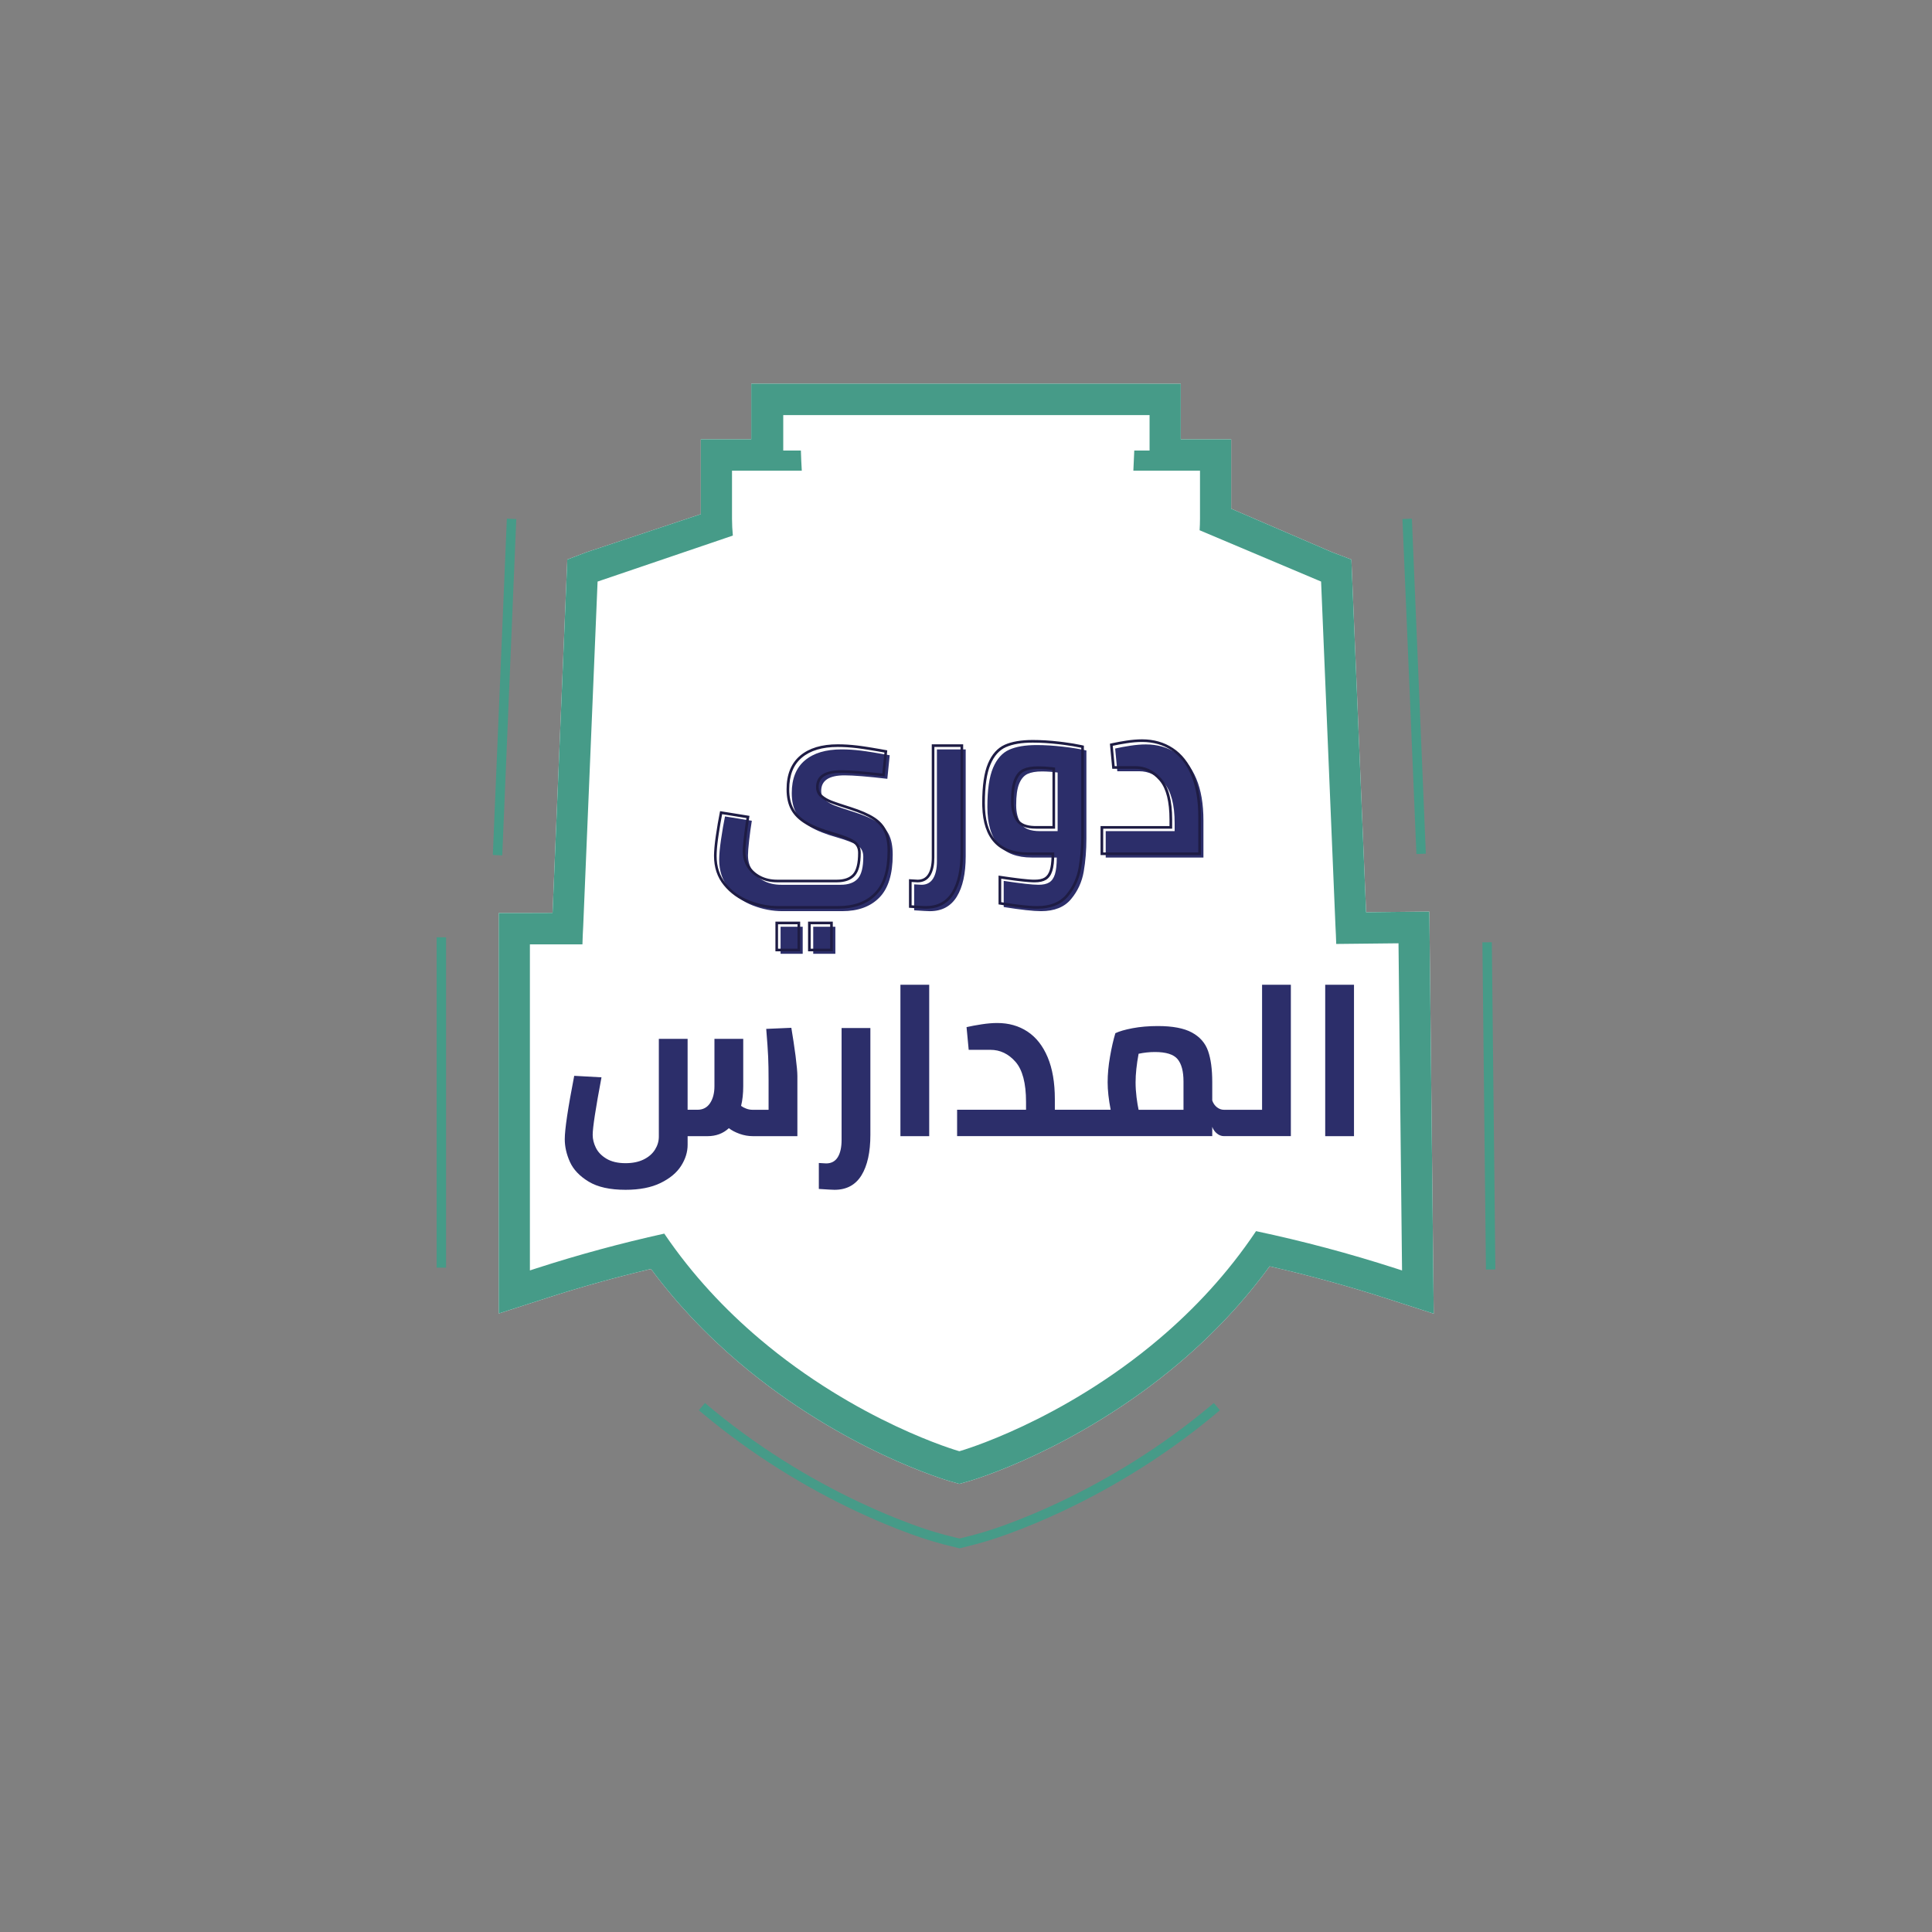
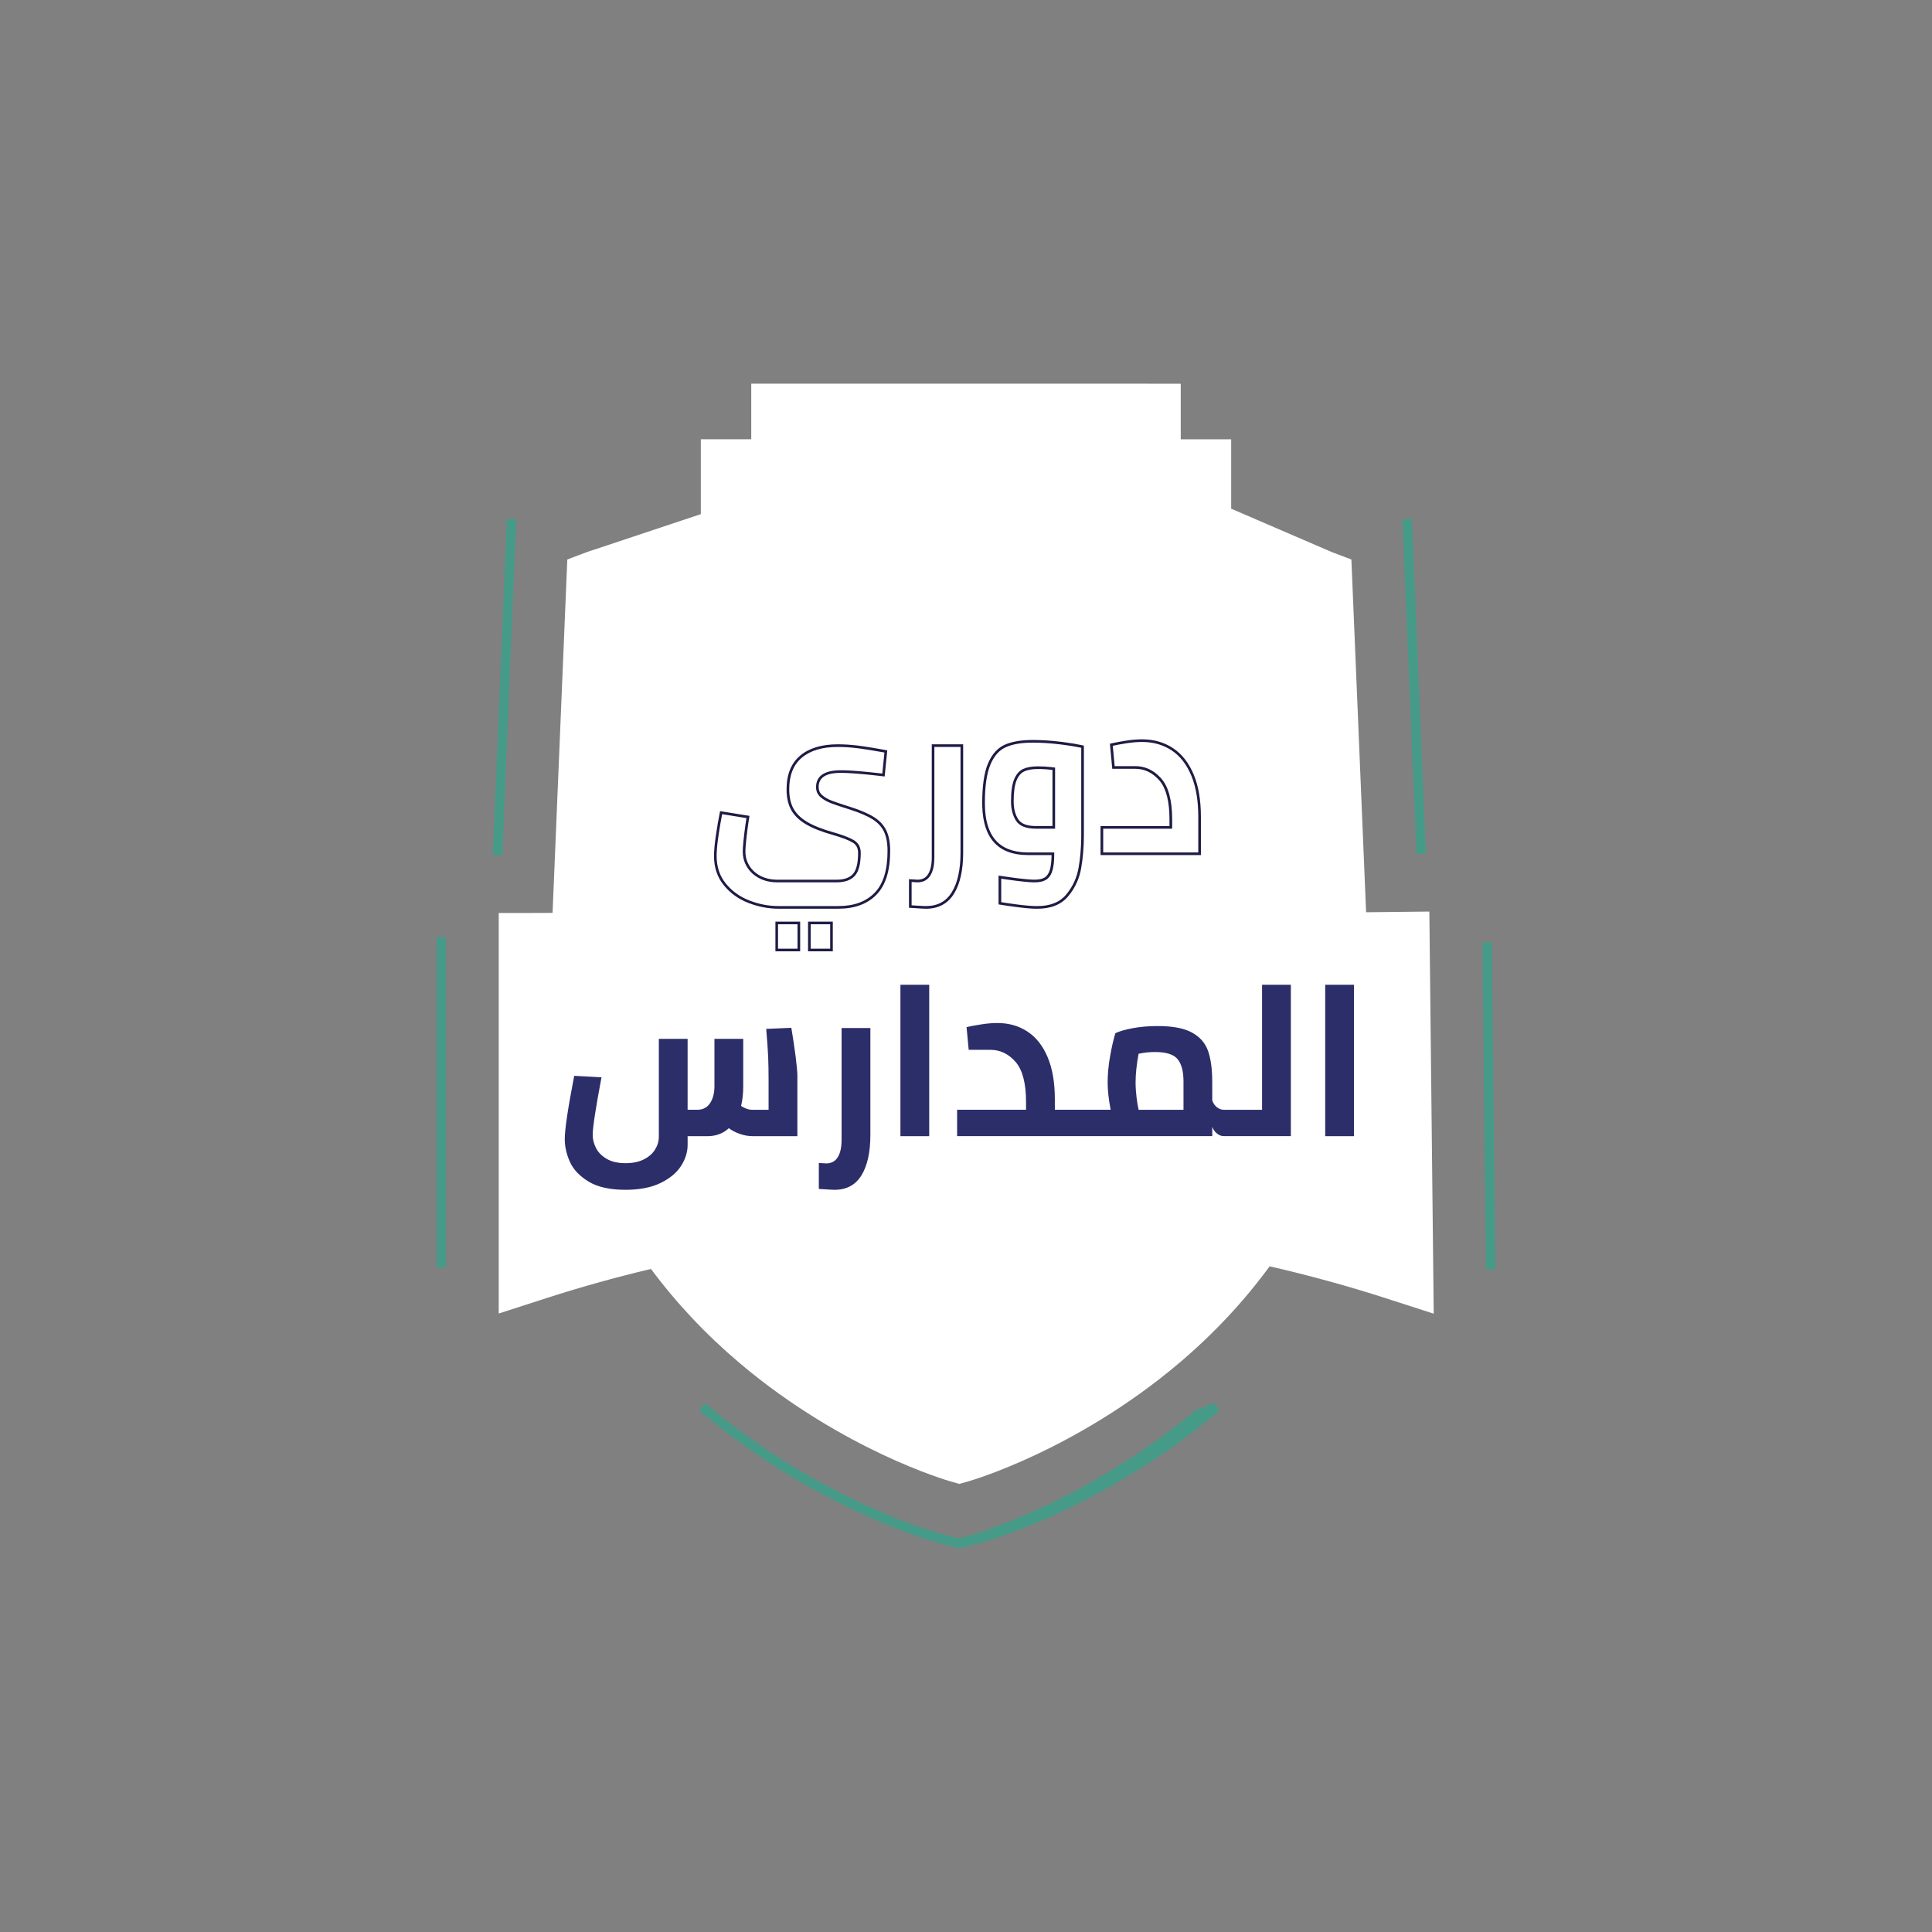
<svg xmlns="http://www.w3.org/2000/svg" version="1.1" id="Layer_1" x="0px" y="0px" viewBox="0 0 1000 1000" style="enable-background:new 0 0 1000 1000;" xml:space="preserve">
  <rect x="0" y="0" width="1000" height="1000" fill="#808080" stroke="none" />
  <style type="text/css">
	.st0{fill:#EEF2F8;}
	.st1{fill:#49A17B;}
	.st2{fill:#7631CD;}
	.st3{clip-path:url(#SVGID_00000044892824696717645540000009694741217628960144_);}
	.st4{fill:#404041;}
	.st5{clip-path:url(#SVGID_00000052081965565843054610000015558679985775241111_);}
	.st6{clip-path:url(#SVGID_00000006708372890644737390000016106699842785423505_);}
	.st7{fill:#7163EB;}
	.st8{fill:url(#SVGID_00000101097801675460742870000015534390846656322435_);}
	.st9{fill:url(#SVGID_00000129899112080564421620000012225866581111064716_);}
	.st10{fill:url(#SVGID_00000004522869776295118980000017923194673954326203_);}
	.st11{fill:url(#SVGID_00000041258118490406648890000012589484138054175121_);}
	.st12{fill:url(#SVGID_00000127043695032098263900000000850405782126816415_);}
	.st13{fill:url(#SVGID_00000150789821284344200700000013328732948163271613_);}
	.st14{fill:url(#SVGID_00000083057303939668484650000014575665974124410513_);}
	.st15{fill:url(#SVGID_00000031203894942129674690000012444346631266399665_);}
	.st16{fill:url(#SVGID_00000178196449582524123000000000919555883050751664_);}
	.st17{fill:url(#SVGID_00000121246927315973950810000004529149256726879137_);}
	.st18{fill:url(#SVGID_00000081607571092151326810000001879129769224705173_);}
	.st19{fill:url(#SVGID_00000101101822320317070510000006535223123917712530_);}
	.st20{fill:url(#SVGID_00000127042176187494014120000017411322001777396658_);}
	.st21{fill:url(#SVGID_00000046338270730088713750000001443108828295156887_);}
	.st22{fill:url(#SVGID_00000177485702682410910330000015550359735232842639_);}
	.st23{fill:url(#SVGID_00000036237979141942846000000009366856187153746093_);}
	.st24{fill:url(#SVGID_00000101783844274164077410000016666137975160538287_);}
	.st25{fill:url(#SVGID_00000015312349035043840010000004062783381965761448_);}
	.st26{fill:url(#SVGID_00000021118852087280688390000004774825671941193864_);}
	.st27{fill:url(#SVGID_00000153685053891743976610000004802941376672540816_);}
	.st28{fill:url(#SVGID_00000063607242582440234300000000277084051670272680_);}
	.st29{fill:url(#SVGID_00000031196594508645096300000013787707673285319604_);}
	.st30{fill:url(#SVGID_00000021112453215286601510000018434493503057560725_);}
	.st31{fill:url(#SVGID_00000151537345238074422850000011300296708114545567_);}
	.st32{fill:url(#SVGID_00000052089087213462638310000000734190111586115767_);}
	.st33{fill:url(#SVGID_00000080169151149920941740000011047424200593201030_);}
	.st34{fill:url(#SVGID_00000072980774401466360990000007509079233028581820_);}
	.st35{fill:url(#SVGID_00000114038841453395493160000000977858223240128651_);}
	.st36{fill:url(#SVGID_00000044884560016974437070000005068575732830451081_);}
	.st37{fill:url(#SVGID_00000137815204141125698760000008942588657138390918_);}
	.st38{fill:url(#SVGID_00000129169788654783286730000012287725511451621296_);}
	.st39{fill:url(#SVGID_00000052095074510280549960000007928778317225126556_);}
	.st40{fill:#3F4144;}
	.st41{fill:#2E3B89;}
	.st42{clip-path:url(#SVGID_00000005973554783053266820000014568181114056654777_);}
	.st43{clip-path:url(#SVGID_00000114064599578582015240000002982985942875584642_);}
	.st44{clip-path:url(#SVGID_00000077287823603274542200000009492286475942425786_);}
	.st45{fill:#F3B840;}
	.st46{fill:#E04430;}
	.st47{fill:#CA5C6C;}
	.st48{fill:#DD9033;}
	.st49{fill:#CD412D;}
	.st50{fill:#D47935;}
	.st51{fill:#D5709F;}
	.st52{fill:#E9BD8D;}
	.st53{fill:#E19F4B;}
	.st54{fill:#EABF4B;}
	.st55{fill:#CA582D;}
	.st56{fill:#DA8F38;}
	.st57{fill:#C04624;}
	.st58{fill:#C85E26;}
	.st59{fill:#B1341B;}
	.st60{fill:#B24C1F;}
	.st61{fill:#9E2B17;}
	.st62{opacity:0.52;fill:#5EC9E8;enable-background:new    ;}
	.st63{opacity:0.49;fill:#8462DA;enable-background:new    ;}
	.st64{opacity:0.52;fill:#2D63E5;enable-background:new    ;}
	.st65{fill-rule:evenodd;clip-rule:evenodd;fill:#439579;}
	.st66{fill:#3273C2;}
	.st67{fill:#575756;}
	.st68{fill:#1D2C66;}
	.st69{fill:#BCC0DA;}
	.st70{fill:#464B6F;}
	.st71{display:none;fill:#FFFFFF;}
	.st72{fill:#303030;}
	.st73{fill:#B73533;}
	.st74{fill:#04B15C;}
	.st75{fill:url(#SVGID_00000087403788835950504070000017617791660039215540_);}
	.st76{fill:url(#SVGID_00000114758413649790316790000008239522719311254423_);}
	.st77{fill:url(#SVGID_00000109026695950660255490000017697046425969899426_);}
	.st78{fill:url(#SVGID_00000139289841640382029270000012069393338646274492_);}
	.st79{fill:#D33B30;}
	.st80{fill:url(#SVGID_00000103958057586539100200000000437818081710819209_);}
	.st81{fill:url(#SVGID_00000016035731124079624020000009774030380353816757_);}
	.st82{fill:url(#SVGID_00000089568024578776332890000000904930683590941366_);}
	.st83{fill:url(#SVGID_00000031912548522347451140000003617015660050183814_);}
	.st84{fill-rule:evenodd;clip-rule:evenodd;fill:#469BC7;}
	.st85{fill:#222943;}
	.st86{fill-rule:evenodd;clip-rule:evenodd;fill:#1E4B91;}
	.st87{fill-rule:evenodd;clip-rule:evenodd;fill:#F0A140;}
	.st88{fill:#72D24C;}
	.st89{fill-rule:evenodd;clip-rule:evenodd;}
	.st90{display:none;fill:#FBFAFA;}
	.st91{fill:#242323;}
	.st92{fill:#BA3630;}
	.st93{opacity:0.35;fill:#53A0B1;enable-background:new    ;}
	.st94{fill:#20465E;}
	.st95{fill:url(#SVGID_00000153707727501449551340000001953674530850093446_);}
	.st96{fill:#367A8D;}
	.st97{fill:url(#SVGID_00000041275789412785755330000010320560979555030674_);}
	.st98{fill:url(#SVGID_00000024703743223630943930000013016383849805441463_);}
	.st99{opacity:0.88;fill:url(#SVGID_00000063611811489430703120000011398342021751887024_);enable-background:new    ;}
	.st100{fill:url(#SVGID_00000088123464015563817840000006490675593718920111_);}
	.st101{fill:#143661;}
	.st102{fill:#56BC8E;}
	.st103{fill:#2B2B37;}
	.st104{fill:#334C71;}
	.st105{fill:#3777E6;}
	.st106{fill:#A8EDE6;}
	.st107{fill:#EBC18E;}
	.st108{fill:#2A2F44;}
	.st109{fill:#1B4625;}
	.st110{fill:#98C355;}
	.st111{fill:#60B258;}
	.st112{fill:#41914D;}
	.st113{fill:#2B663D;}
	.st114{fill:#CCDA70;}
	.st115{fill:#34516A;}
	.st116{fill:url(#Path_164488_00000130619268216581089500000002425438355926942367_);}
	.st117{fill:#FFFFFF;}
	.st118{fill:#58595B;}
	.st119{fill:#55AC9B;}
	.st120{fill:#464442;}
	.st121{fill:#B7A891;}
	.st122{fill:#265674;}
	.st123{fill:#759ECF;}
	.st124{fill:#C9CACB;}
	.st125{fill:#F2F2F2;}
	.st126{fill:#2B3777;}
	.st127{fill:#27599E;}
	.st128{fill:#25589C;}
	.st129{fill:#2B63A5;}
	.st130{fill-rule:evenodd;clip-rule:evenodd;fill:#B9B9B9;}
	.st131{fill:#B9B9B9;}
	.st132{fill:#7185B5;}
	.st133{fill:#1C4882;}
	.st134{fill:#0F2C5A;}
	.st135{fill:#091C46;}
	.st136{fill:#54565A;}
	.st137{fill:#306541;}
	.st138{fill-rule:evenodd;clip-rule:evenodd;fill:#CAAD5D;}
	.st139{fill-rule:evenodd;clip-rule:evenodd;fill:#0D0D0D;}
	.st140{fill:#181818;stroke:#181818;stroke-width:0.363;stroke-miterlimit:10;}
	.st141{fill:#305E3C;}
	.st142{fill:#181818;stroke:#181818;stroke-width:0.363;stroke-miterlimit:10;}
	.st143{fill:#181818;}
	.st144{fill:#141414;}
	.st145{fill:#1F4169;}
	.st146{fill:#49A2D9;}
	.st147{fill:#59585A;}
	.st148{fill:#030F97;}
	.st149{fill:#56A9DC;}
	.st150{fill:#4AA3DB;}
	.st151{fill:#545352;}
	.st152{fill:#412C6F;}
	.st153{fill:#BF2F7C;}
	.st154{fill:#215280;}
	.st155{fill:#7D7D7D;}
	.st156{fill:#456790;}
	.st157{fill:url(#C_00000139285858593314208200000015293823008127693756_);}
	.st158{fill:#C6C7C8;}
	.st159{fill:url(#SVGID_00000064332352454976424470000014717116350935192991_);}
	.st160{fill:#285E96;}
	.st161{fill:#61993F;}
	.st162{fill:#23568C;}
	.st163{fill:#4FA4DA;}
	.st164{fill:#6F80B0;}
	.st165{fill:#265896;}
	.st166{fill:#3B81B6;}
	.st167{fill:#275A6B;}
	.st168{fill:#595A5C;}
	.st169{fill:#D7393A;}
	.st170{fill:#8AC9D5;}
	.st171{fill:#D63939;}
	.st172{fill:#D63838;}
	.st173{fill:#3172B5;}
	.st174{fill:#3475B7;}
	.st175{fill:#3374B7;}
	.st176{fill:#7B7C7F;}
	.st177{fill:#7A7B7E;}
	.st178{fill:#3373B6;}
	.st179{fill:#7B7B7E;}
	.st180{fill:#7C7C7F;}
	.st181{fill:#7E7F81;}
	.st182{fill:#797A7D;}
	.st183{fill:#7D7D80;}
	.st184{fill:#7C7D80;}
	.st185{fill:#7C7B7E;}
	.st186{fill:#808184;}
	.st187{fill:#214167;}
	.st188{fill-rule:evenodd;clip-rule:evenodd;fill:#C8AC47;}
	.st189{fill:none;stroke:#C8AC47;stroke-width:9.526;}
	.st190{fill:none;stroke:#E6BA5D;stroke-width:9.526;stroke-miterlimit:10;}
	.st191{fill-rule:evenodd;clip-rule:evenodd;fill:#304567;}
	.st192{fill:#CFCECC;}
	.st193{clip-path:url(#SVGID_00000049199142086341982870000017757511643132088993_);}
	.st194{fill:#265B65;}
	.st195{fill:#767A52;}
	.st196{fill:#808082;}
	.st197{fill-rule:evenodd;clip-rule:evenodd;fill:url(#SVGID_00000129886518038634027720000003052614809249995414_);}
	.st198{fill-rule:evenodd;clip-rule:evenodd;fill:url(#SVGID_00000150068642783884651580000013902137637435544713_);}
	.st199{fill:#3A5CA5;}
	.st200{fill:#2F3A89;}
	.st201{fill:#6D6E71;}
	.st202{fill:#41918E;}
	.st203{fill:#445DA5;}
	.st204{clip-path:url(#SVGID_00000102536680256817174500000001803912561734564277_);}
	.st205{fill:#4A6EAF;}
	.st206{fill:#381D13;}
	.st207{clip-path:url(#SVGID_00000133518896855803849830000003172602005197488265_);}
	.st208{clip-path:url(#SVGID_00000061452689036782601090000009864475005863965332_);}
	.st209{clip-path:url(#SVGID_00000025445219527369284300000000532495763315954331_);}
	.st210{clip-path:url(#SVGID_00000174581721315175751690000009871389023670893727_);}
	.st211{clip-path:url(#SVGID_00000022541333566926062920000006208356747381045133_);}
	.st212{clip-path:url(#SVGID_00000060744961516127301090000003569415601556982680_);}
	.st213{clip-path:url(#SVGID_00000116940264394962793500000009706490849023169952_);}
	.st214{clip-path:url(#SVGID_00000103986792165851103590000017488083896981374848_);}
	.st215{clip-path:url(#SVGID_00000134948490257195670590000007381806563491739308_);}
	.st216{clip-path:url(#SVGID_00000062165506910286965920000007865582741754844326_);}
	.st217{clip-path:url(#SVGID_00000157303871957393436920000012487567901045122991_);}
	.st218{fill:#A2A8AC;}
	.st219{fill:#41834F;}
	.st220{fill:#265BB2;}
	.st221{fill:#293B90;}
	.st222{fill:#C99378;}
	.st223{fill:none;}
	.st224{enable-background:new    ;}
	.st225{fill:#203D35;}
	.st226{fill:#817771;}
	.st227{fill:#265C80;}
	.st228{fill:#2C2926;}
	.st229{fill:#59BCF8;}
	.st230{fill-rule:evenodd;clip-rule:evenodd;fill:#0101C2;}
	.st231{fill-rule:evenodd;clip-rule:evenodd;fill:#0202C6;}
	.st232{fill:#3A42F4;}
	.st233{fill-rule:evenodd;clip-rule:evenodd;fill:#050386;}
	.st234{fill:#3038F4;}
	.st235{clip-path:url(#SVGID_00000163778422840444763290000017692979927705138565_);}
	.st236{fill:#ED7D30;}
	.st237{fill:#479EE6;}
	.st238{fill:url(#Path_6_00000019651686448842019770000016231553061901268120_);}
	.st239{fill:#CC2C79;}
	.st240{fill:#1A1818;}
	.st241{fill-rule:evenodd;clip-rule:evenodd;fill:#FFFFFF;}
	.st242{fill-rule:evenodd;clip-rule:evenodd;fill:#469B88;}
	.st243{fill-rule:evenodd;clip-rule:evenodd;fill:#2C2E6A;}
	.st244{fill:#469B88;}
	.st245{fill:#1E1C44;}
	.st246{fill:#DA6D2A;}
	.st247{clip-path:url(#SVGID_00000009569888438865374270000015829861050262189970_);}
	.st248{fill:#273669;}
	.st249{fill:#567DF6;}
	.st250{fill:#70D3FA;}
	.st251{fill:#88FAC1;}
	.st252{fill:#070E51;}
	.st253{opacity:0.5;}
	.st254{fill:url(#SVGID_00000043453950454416131350000018325247407754242220_);}
	.st255{fill:url(#SVGID_00000111167695924660097330000007112054642221541504_);}
	.st256{fill:url(#SVGID_00000097481366065189102910000004662537273810306748_);}
	.st257{fill:#05039B;}
	.st258{fill:#406DAF;}
	.st259{fill:#808086;}
	.st260{fill:#84C6C9;}
	.st261{fill:#86398D;}
	.st262{fill:#8E599C;}
	.st263{fill:#E7963E;}
	.st264{fill:#70C3ED;}
	.st265{fill:#4B2A50;}
	.st266{fill:#333333;}
	.st267{fill:#75FAAA;}
	.st268{fill:url(#SVGID_00000043423608095805354150000002406650697229393599_);}
	.st269{fill:#160141;}
	.st270{fill:url(#SVGID_00000052788024233882901910000010270946576461191827_);}
	.st271{fill:url(#SVGID_00000021817758621865686420000001239180281188014255_);}
	.st272{fill:url(#SVGID_00000182525061633651212150000003450351536116626352_);}
	.st273{fill-rule:evenodd;clip-rule:evenodd;fill:url(#SVGID_00000016757873242520169930000008553989096302401684_);}
	.st274{fill-rule:evenodd;clip-rule:evenodd;fill:url(#SVGID_00000028324160230915208970000005378749079210260111_);}
	.st275{fill-rule:evenodd;clip-rule:evenodd;fill:url(#SVGID_00000061463173179702129470000010544813179307221889_);}
	.st276{fill-rule:evenodd;clip-rule:evenodd;fill:url(#SVGID_00000013890473455413961960000013239320534092469164_);}
	.st277{fill:#414042;}
</style>
  <g id="Home-2022">
    <g id="DM-home-2022" transform="translate(-863, -143)">
      <g id="Group-3" transform="translate(782, 143)">
        <g id="new-logo" transform="translate(81.646, 0)">
          <path id="Path_00000136377355447155675280000014229950988029942952_" class="st241" d="M594.37,198.59H404.36H388.2v16.27v12.51      h-9.95H362.1v16.27v22.48l-59.11,19.68l-10,3.79l-0.45,10.75l-7.18,172.17c-4.78,0.02-9.4,0.04-11.71,0.04H257.5v16.27v168.76      v22.29l21.08-6.8l3.52-1.14c17.71-5.72,35.9-10.79,54.21-15.13c12.91,17.44,28.18,33.69,45.51,48.41      c27.63,23.48,55.64,38.87,74.27,47.65c20.57,9.69,34.61,13.73,35.19,13.89l4.44,1.26l0.2,0.05l0.2-0.05l4.44-1.26      c0.59-0.17,14.63-4.21,35.19-13.89c18.64-8.78,46.65-24.17,74.27-47.65c17.75-15.08,33.35-31.78,46.48-49.76      c20.32,4.63,40.48,10.17,60.05,16.48l3.57,1.15l21.32,6.88l-0.24-22.54c0,0-1.22-114.32-1.84-169.34l-0.18-16.25l-16.14,0.17      l-16.59,0.18l-7.17-171.83l-0.45-10.75l-10-3.79l-52.22-22.51v-19.65v-16.27h-16.15h-9.95v-12.5v-16.27H594.37z" />
-           <path id="Fill-26" class="st242" d="M594.37,198.59H404.36H388.2v16.27v12.51h-9.95H362.1v16.27v22.48l-59.11,19.68l-10,3.79      l-0.45,10.75l-7.18,172.17c-4.78,0.02-9.4,0.04-11.71,0.04H257.5v16.27v168.76v22.29l21.08-6.8l3.52-1.14      c17.71-5.72,35.9-10.79,54.21-15.13c12.91,17.44,28.18,33.69,45.51,48.41c27.63,23.48,55.64,38.87,74.27,47.65      c20.57,9.69,34.61,13.73,35.19,13.89l4.44,1.26l0.2,0.05l0.2-0.05l4.44-1.26c0.59-0.17,14.63-4.21,35.19-13.89      c18.64-8.78,46.65-24.17,74.27-47.65c17.75-15.08,33.35-31.78,46.48-49.76c20.32,4.63,40.48,10.17,60.05,16.48l3.57,1.15      l21.32,6.88l-0.24-22.54c0,0-1.22-114.32-1.84-169.34l-0.18-16.25l-16.14,0.17l-16.59,0.18l-7.17-171.83l-0.45-10.75l-10-3.79      l-52.22-22.51v-19.65v-16.27h-16.15h-9.95v-12.5v-16.27H594.37z M594.37,214.85L594.37,214.85v18.34l0,0h-7.92      c0,0.17-0.43,9.75-0.47,10.43h34.49v24.88c0,2-0.07,3.99-0.2,5.96l62.88,26.55l7.43,178.13c0.18,3.18,0.31,6.33,0.4,9.45      l32.24-0.34c0.61,55.02,1.83,169.33,1.83,169.33l-3.56-1.15c-23.71-7.65-47.74-14.04-72.01-19.19      c-14.8,22.13-32.18,40.49-49.87,55.52c-25.39,21.58-51.19,36.16-70.7,45.35c-19.61,9.24-32.74,12.97-32.74,12.97      s-0.1,0.03-0.27,0.06l-0.24-0.06c0,0-13.13-3.73-32.74-12.97c-19.51-9.19-45.31-23.77-70.71-45.35      c-17.35-14.74-34.41-32.68-49.03-54.24c-22.24,4.92-44.27,10.88-66.03,17.91l-3.52,1.14V488.81h27.19      c0.08-3.14,0.22-6.45,0.41-9.66l7.43-178.13l70.01-23.81c-0.26-2.87-0.43-5.77-0.43-8.7v-24.88h36.12      c-0.21-3.45-0.37-6.92-0.47-10.43h-9.13v-18.34H594.37z" />
          <path id="Combined-Shape" class="st243" d="M408.95,531.99l-13,0.56c0.52,6.27,0.85,11.07,1,14.38      c0.15,3.32,0.22,7.37,0.22,12.15v15.34h-8.34c-1.11,0-2.2-0.2-3.28-0.62c-1.08-0.41-1.95-0.88-2.61-1.4      c0.74-2.98,1.11-6.38,1.11-10.19V537.7h-14.9v24.51c0,3.58-0.76,6.51-2.28,8.79c-1.52,2.28-3.69,3.41-6.5,3.41h-5.11V537.7      h-14.89v50.6c0,2.39-0.67,4.65-2,6.77s-3.3,3.82-5.89,5.09c-2.6,1.27-5.71,1.9-9.34,1.9c-4,0-7.28-0.77-9.84-2.29      c-2.56-1.53-4.39-3.41-5.5-5.65c-1.11-2.24-1.67-4.48-1.67-6.72c0-3.73,1.52-13.66,4.56-29.78l-14.12-0.78      c-3.26,16.79-4.89,27.72-4.89,32.8c0,3.88,0.89,7.8,2.67,11.76c1.78,3.95,5,7.35,9.67,10.19c4.67,2.84,11.04,4.25,19.12,4.25      c7.26,0,13.3-1.18,18.12-3.53c4.82-2.35,8.36-5.3,10.62-8.84c2.26-3.54,3.39-7.18,3.39-10.91v-4.48h10.23      c4.45,0,8.15-1.38,11.12-4.14c1.41,1.12,3.24,2.09,5.5,2.91c2.26,0.82,4.61,1.23,7.06,1.23h22.9v-31.12      c0-2.02-0.32-5.49-0.94-10.41C410.48,541.62,409.76,536.77,408.95,531.99 M434.96,589.98c0,3.88-0.67,6.88-2,9.01      c-1.33,2.13-3.34,3.19-6,3.19l-3.78-0.22v13.43c4.45,0.3,7.15,0.45,8.12,0.45c6.22,0,10.87-2.5,13.95-7.5      c3.07-5,4.61-11.98,4.61-20.93v-55.3h-14.9V589.98z M465.41,588.07h14.9v-78.36h-14.9V588.07z M611.92,574.42h-23.23      c-0.37-1.64-0.72-3.79-1.06-6.44c-0.33-2.65-0.5-5.24-0.5-7.78c0-4.25,0.52-9.18,1.56-14.78c2.81-0.59,5.63-0.9,8.45-0.9      c5.78,0,9.69,1.23,11.73,3.69c2.04,2.46,3.06,6.31,3.06,11.53V574.42z M652.6,574.42h-13.67l0,0h-6.11      c-1.26,0-2.44-0.43-3.56-1.29c-1.11-0.85-1.93-2.03-2.45-3.53v-9.52c0-6.64-0.72-12.01-2.17-16.12      c-1.44-4.1-4.22-7.28-8.34-9.52c-4.11-2.24-9.98-3.36-17.62-3.36c-4.82,0-9.19,0.38-13.12,1.12c-3.93,0.75-6.89,1.61-8.89,2.58      c-1.04,3.43-1.97,7.5-2.78,12.2c-0.82,4.7-1.22,9.11-1.22,13.21c0,4.11,0.52,8.84,1.56,14.22H556.9h-11.56v-5.49      c0-8.58-1.24-15.82-3.73-21.72c-2.48-5.89-5.97-10.32-10.45-13.27c-4.48-2.95-9.69-4.42-15.62-4.42c-2.44,0-5.13,0.22-8.06,0.67      c-2.93,0.45-5.54,0.93-7.84,1.46l1.11,11.75h11.23c5.04,0,9.37,2.07,13,6.21c3.63,4.14,5.45,11.07,5.45,20.77v4.03h-35.68v13.66      h62.14h69.92v-4.81c0.52,1.42,1.33,2.57,2.45,3.47c1.11,0.9,2.3,1.34,3.56,1.34h6.11l0,0h28.57v-78.36h-14.9V574.42z       M685.28,588.07h14.9v-78.36h-14.9V588.07z" />
-           <path id="Stroke-25" class="st244" d="M730.14,268.46l7.23,173.39l-4.88,0.21l-7.23-173.39L730.14,268.46z M766.64,487.76      l4.88-0.06l1.84,169.36l-4.88,0.05L766.64,487.76z M627.62,726.18l3.15,3.76c-25.92,22.03-53.93,39.3-81.39,52.23      c-9.92,4.67-19.26,8.53-27.78,11.64l-1.31,0.47l-2.52,0.89l-2.37,0.81l-2.22,0.73l-1.72,0.55l-1.79,0.54l-5.28,1.5l-8.37,2.12      l-8.72-2.17l-4.74-1.35l-1.64-0.49l-2.23-0.7l-1.09-0.35l-2.3-0.77c-0.4-0.13-0.8-0.27-1.2-0.41l-2.52-0.89      c-0.43-0.15-0.87-0.31-1.31-0.47c-8.53-3.11-17.87-6.97-27.79-11.64c-26.62-12.54-53.77-29.16-79.03-50.24l-2.36-1.99l3.15-3.76      c25.57,21.73,53.22,38.77,80.31,51.53c9.08,4.28,17.67,7.86,25.57,10.8l1.81,0.67c0.87,0.32,1.72,0.62,2.54,0.91l2.39,0.83      l2.25,0.75l2.21,0.71l1.86,0.57l0.7,0.2l4.67,1.33l7.46,1.86l7.12-1.8l5.57-1.59l1.34-0.41l1.66-0.53l2.17-0.71l2.32-0.79      c0.8-0.28,1.62-0.57,2.47-0.87l1.29-0.47c8.39-3.06,17.6-6.86,27.38-11.47c26.27-12.38,53.07-28.78,77.98-49.57L627.62,726.18z       M230.23,485.14v170.98h-4.88V485.14H230.23z M261.7,268.46l4.88,0.21l-7.26,174.07l-4.88-0.21L261.7,268.46z" />
-           <path id="Combined-Shape_00000050624786206554786490000013366948423918670489_" class="st243" d="M453.41,425.5      c-2.82-1.79-6.78-3.51-11.89-5.15c-4.74-1.49-8.12-2.63-10.12-3.41c-2-0.78-3.67-1.77-5-2.97s-2-2.72-2-4.59      c0-5.37,4.04-8.06,12.12-8.06c4.59,0,11.97,0.6,22.12,1.79l1.22-12.2c-6.6-1.19-11.6-2-15.01-2.41      c-3.41-0.41-6.71-0.62-9.89-0.62c-8.15,0-14.49,1.9-19.01,5.71c-4.52,3.81-6.78,9.44-6.78,16.9c0,4.11,0.76,7.54,2.28,10.3      c1.52,2.76,3.96,5.15,7.34,7.17c3.37,2.02,7.98,3.85,13.84,5.49c4.89,1.42,8.37,2.76,10.45,4.03c2.08,1.27,3.11,3.25,3.11,5.93      c0,5.45-0.94,9.24-2.83,11.36c-1.89,2.13-4.88,3.19-8.95,3.19h-30.68c-3.41,0-6.41-0.67-9-2.02s-4.61-3.17-6.06-5.49      c-1.45-2.31-2.17-4.89-2.17-7.72c0-1.57,0.2-4.16,0.61-7.78c0.41-3.62,0.87-6.99,1.39-10.13l-13.89-2.24      c-0.74,3.66-1.43,7.65-2.06,11.98c-0.63,4.33-0.95,7.8-0.95,10.41c0,5.82,1.65,10.75,4.95,14.78c3.3,4.03,7.46,7.01,12.51,8.95      c5.04,1.94,10.12,2.91,15.23,2.91h31.01c8.23,0,14.64-2.35,19.23-7.05c4.6-4.7,6.89-12.09,6.89-22.16      c0-4.18-0.63-7.59-1.89-10.24C458.26,429.52,456.22,427.3,453.41,425.5 M420.28,493.68h11.45v-13.99h-11.45V493.68z       M403.38,493.68h11.45v-13.99h-11.45V493.68z M499.2,443.19v-55.3h-14.9v57.87c0,3.88-0.67,6.88-2,9.01      c-1.33,2.13-3.33,3.19-6,3.19l-3.78-0.22v13.43c4.45,0.3,7.15,0.45,8.12,0.45c6.22,0,10.87-2.5,13.95-7.5      C497.66,459.12,499.2,452.15,499.2,443.19 M526.88,405.63c1.04-2.5,2.48-4.18,4.33-5.04c1.85-0.86,4.33-1.29,7.45-1.29      c2.59,0,5.3,0.19,8.12,0.56v30.33h-9.23c-4.89,0-8.15-1.29-9.78-3.86c-1.63-2.58-2.45-5.77-2.45-9.57      C525.32,411.85,525.84,408.14,526.88,405.63 M533.44,443.86h12.89c0,3.73-0.32,6.6-0.94,8.62c-0.63,2.02-1.61,3.43-2.95,4.25      c-1.33,0.82-3.19,1.23-5.56,1.23c-3.11,0-9.11-0.67-18.01-2.02v13.54c8.89,1.42,15.34,2.13,19.34,2.13      c6.89,0,12.06-2.07,15.51-6.21c3.45-4.14,5.63-8.88,6.56-14.22c0.93-5.34,1.39-11.06,1.39-17.18v-45.56      c-3.26-0.75-7.3-1.4-12.12-1.96c-4.82-0.56-9.38-0.84-13.67-0.84c-5.86,0-10.58,0.8-14.17,2.41c-3.59,1.61-6.37,4.72-8.34,9.35      c-1.97,4.63-2.95,11.38-2.95,20.26C510.43,435.13,518.1,443.86,533.44,443.86 M622.25,424.72c0-8.58-1.24-15.82-3.72-21.72      c-2.48-5.89-5.97-10.32-10.45-13.27c-4.49-2.95-9.69-4.42-15.62-4.42c-2.45,0-5.13,0.22-8.06,0.67      c-2.93,0.45-5.54,0.93-7.84,1.46l1.11,11.75h11.23c5.04,0,9.37,2.07,13,6.21c3.63,4.14,5.45,11.07,5.45,20.77v4.03h-35.68v13.66      h50.58V424.72z" />
+           <path id="Stroke-25" class="st244" d="M730.14,268.46l7.23,173.39l-4.88,0.21l-7.23-173.39L730.14,268.46z M766.64,487.76      l4.88-0.06l1.84,169.36l-4.88,0.05L766.64,487.76z M627.62,726.18l3.15,3.76c-25.92,22.03-53.93,39.3-81.39,52.23      c-9.92,4.67-19.26,8.53-27.78,11.64l-1.31,0.47l-2.52,0.89l-2.37,0.81l-2.22,0.73l-1.72,0.55l-1.79,0.54l-5.28,1.5l-8.37,2.12      l-8.72-2.17l-4.74-1.35l-1.64-0.49l-2.23-0.7l-1.09-0.35l-2.3-0.77c-0.4-0.13-0.8-0.27-1.2-0.41l-2.52-0.89      c-0.43-0.15-0.87-0.31-1.31-0.47c-8.53-3.11-17.87-6.97-27.79-11.64c-26.62-12.54-53.77-29.16-79.03-50.24l-2.36-1.99l3.15-3.76      c25.57,21.73,53.22,38.77,80.31,51.53c9.08,4.28,17.67,7.86,25.57,10.8l1.81,0.67c0.87,0.32,1.72,0.62,2.54,0.91l2.39,0.83      l2.25,0.75l2.21,0.71l1.86,0.57l0.7,0.2l4.67,1.33l7.46,1.86l5.57-1.59l1.34-0.41l1.66-0.53l2.17-0.71l2.32-0.79      c0.8-0.28,1.62-0.57,2.47-0.87l1.29-0.47c8.39-3.06,17.6-6.86,27.38-11.47c26.27-12.38,53.07-28.78,77.98-49.57L627.62,726.18z       M230.23,485.14v170.98h-4.88V485.14H230.23z M261.7,268.46l4.88,0.21l-7.26,174.07l-4.88-0.21L261.7,268.46z" />
          <path id="Combined-Shape_00000087376681967588585780000016939450699121395372_" class="st245" d="M430.42,477.04H417.6v15.36      h12.81V477.04z M429.05,478.41v12.62h-10.09v-12.62H429.05z M413.52,477.04h-12.81v15.36h12.81V477.04z M412.15,478.41v12.62      h-10.09v-12.62H412.15z M497.89,385.25h-16.26v58.56c0,3.76-0.64,6.64-1.9,8.65c-1.2,1.92-2.99,2.87-5.43,2.87l-4.46-0.27v14.8      l6.88,0.43l1.53,0.06l0.39,0.01c6.45,0,11.33-2.62,14.53-7.83c3.15-5.13,4.72-12.23,4.72-21.3V385.25z M482.99,386.62h13.53      l0,54.61c0,8.83-1.51,15.69-4.51,20.57c-2.95,4.79-7.38,7.18-13.37,7.18l-0.88-0.02l-2.79-0.14l-3.77-0.24v-12.06l3.06,0.18      c2.94,0,5.16-1.18,6.62-3.51l0.29-0.5c1.22-2.21,1.81-5.17,1.81-8.88L482.99,386.62z M432.96,385.25      c-8.3,0-14.79,1.95-19.45,5.87c-4.69,3.95-7.03,9.78-7.03,17.43c0,4.22,0.78,7.76,2.36,10.63c1.58,2.88,4.11,5.35,7.59,7.42      c3.42,2.05,8.09,3.9,14,5.56c4.83,1.4,8.26,2.73,10.28,3.96c1.87,1.14,2.79,2.89,2.79,5.34c0,5.3-0.91,8.93-2.66,10.91      c-1.75,1.96-4.54,2.96-8.44,2.96h-30.68c-3.3,0-6.2-0.65-8.69-1.94c-2.49-1.29-4.41-3.03-5.79-5.24      c-1.38-2.2-2.06-4.65-2.06-7.36l0.01-0.72l0.04-0.85l0.06-0.98l0.09-1.1l0.18-1.89l0.23-2.17c0.34-3,0.71-5.84,1.13-8.51      l0.37-2.27l-15.22-2.45l-0.13,0.64c-0.74,3.65-1.43,7.65-2.06,12.02l-0.14,0.99l-0.25,1.89c-0.08,0.61-0.14,1.2-0.2,1.77      l-0.16,1.65c-0.07,0.79-0.12,1.54-0.15,2.24l-0.05,1.34c0,0.21-0.01,0.42-0.01,0.63c0,5.98,1.7,11.06,5.1,15.21      c3.37,4.12,7.64,7.18,12.79,9.16c5.12,1.97,10.28,2.96,15.47,2.96h31.01c8.4,0,14.98-2.41,19.72-7.26      c4.74-4.84,7.09-12.4,7.09-22.65c0-4.27-0.65-7.79-1.96-10.54c-1.32-2.77-3.44-5.09-6.36-6.94c-2.87-1.83-6.88-3.56-12.05-5.22      l-3.28-1.05l-2.78-0.92l-1.75-0.6l-1.46-0.53l-0.81-0.31c-1.93-0.76-3.53-1.7-4.8-2.84c-1.19-1.06-1.77-2.4-1.77-4.08      c0-4.92,3.69-7.37,11.44-7.37l0.56,0l1.2,0.02l1.31,0.05l1.41,0.07l1.52,0.09l2.48,0.18l2.72,0.23l1.95,0.18l3.13,0.32      l3.37,0.37l3.07,0.36l1.36-13.53l-3.96-0.71l-4-0.68l-1.8-0.29l-2.46-0.38l-2.16-0.3l-1.28-0.16      C439.48,385.45,436.16,385.25,432.96,385.25z M432.96,386.62c3.15,0,6.42,0.2,9.81,0.61l1.27,0.16l2.15,0.3l1.6,0.24l3.59,0.58      l3.04,0.52l2.71,0.48l-1.09,10.88l-2.86-0.32l-3.31-0.35l-2.07-0.21l-2.9-0.27l-1.8-0.15l-2.5-0.18l-2.26-0.13l-1.37-0.06      l-1.27-0.03c-0.4-0.01-0.79-0.01-1.16-0.01c-8.41,0-12.8,2.92-12.8,8.75c0,2.06,0.75,3.78,2.23,5.1      c1.4,1.25,3.13,2.28,5.21,3.09l0.82,0.31l2.03,0.73l1.86,0.63l2.14,0.7l2.43,0.78c0.29,0.09,0.58,0.18,0.87,0.28      c5.06,1.63,8.97,3.32,11.73,5.07c2.71,1.72,4.66,3.85,5.86,6.38c1.21,2.55,1.82,5.86,1.82,9.95c0,9.91-2.24,17.13-6.7,21.68      c-4.46,4.56-10.69,6.85-18.75,6.85h-31.01c-5.03,0-10.02-0.95-14.99-2.87c-4.93-1.9-9-4.81-12.22-8.75      c-3.19-3.91-4.79-8.67-4.79-14.34c0-0.99,0.05-2.11,0.14-3.35l0.13-1.56l0.18-1.68l0.22-1.8l0.27-1.92l0.24-1.61      c0.48-3.19,0.99-6.17,1.54-8.96l0.14-0.73l12.57,2.03l0.11-0.68c-0.44,2.63-0.83,5.42-1.19,8.37l-0.29,2.55l-0.15,1.43      l-0.18,1.92l-0.12,1.64l-0.05,0.94l-0.03,0.81c0,0.12,0,0.24,0,0.36c0,2.97,0.76,5.67,2.27,8.09c1.51,2.42,3.62,4.33,6.32,5.73      c2.7,1.4,5.8,2.09,9.32,2.09h30.68c4.25,0,7.42-1.13,9.46-3.42c2.02-2.28,3.01-6.22,3.01-11.82c0-2.92-1.16-5.12-3.44-6.52      c-1.87-1.14-4.81-2.33-8.82-3.57l-1.79-0.53c-5.81-1.63-10.37-3.44-13.68-5.42c-3.28-1.96-5.64-4.26-7.09-6.91      c-1.46-2.65-2.19-5.97-2.19-9.97c0-7.27,2.18-12.71,6.54-16.38C418.77,388.48,424.95,386.62,432.96,386.62z M533.89,383.01      c4.31,0,8.9,0.28,13.75,0.84l2.36,0.29c3.44,0.45,6.43,0.94,9,1.5l1.37,0.31v46.11c0,6.16-0.47,11.92-1.4,17.3      c-0.95,5.46-3.18,10.31-6.71,14.54c-3.59,4.31-8.95,6.46-16.03,6.46l-0.52,0l-1.11-0.03l-1.21-0.06l-1.32-0.09l-1.42-0.12      l-1.52-0.15c-0.26-0.03-0.53-0.06-0.8-0.09l-2.54-0.3l-1.82-0.24l-1.93-0.27l-2.03-0.3l-3.81-0.59V453.2l3.73,0.55l2.72,0.38      l3.27,0.43l2.18,0.26l1.95,0.2c0.2,0.02,0.4,0.04,0.6,0.06l1.12,0.1l1.02,0.07l0.91,0.05l0.81,0.02c0.13,0,0.25,0,0.37,0      c2.25,0,3.99-0.38,5.2-1.13c1.18-0.73,2.07-2.01,2.65-3.88c0.51-1.64,0.81-3.91,0.89-6.78l0.02-0.95l-12.21,0      c-15.22,0-23.16-8.47-23.66-25.15l-0.02-0.86l-0.01-0.87c0-8.97,0.99-15.81,3-20.53c2.02-4.78,4.92-8.02,8.69-9.71      C523.13,383.83,527.95,383.01,533.89,383.01z M533.89,384.38c-5.76,0-10.4,0.79-13.9,2.35c-3.43,1.53-6.09,4.51-7.98,8.99      c-1.92,4.53-2.89,11.19-2.89,19.99c0,16.82,7.14,25.22,21.59,25.5l0.74,0.01h13.58v0.69c0,3.79-0.32,6.73-0.98,8.83      c-0.68,2.16-1.75,3.72-3.24,4.63c-1.46,0.89-3.43,1.33-5.91,1.33l-0.78-0.01l-0.88-0.04l-0.98-0.06l-1.09-0.08l-1.82-0.17      l-2.05-0.22l-3.09-0.38l-3.5-0.48l-3.13-0.46v12.16l3.8,0.58l2.04,0.29l1.93,0.26l1.82,0.23l1.71,0.19l1.6,0.16l1.48,0.13      c0.24,0.02,0.47,0.04,0.7,0.05l1.31,0.08c0.21,0.01,0.41,0.02,0.61,0.03l1.15,0.03l0.51,0c6.7,0,11.68-1.99,14.98-5.97      c3.37-4.05,5.5-8.68,6.41-13.9c0.83-4.77,1.28-9.85,1.37-15.25l0.01-1.81l0-45.01l-0.29-0.06c-2.49-0.54-5.41-1.02-8.76-1.46      l-1.28-0.16l-1.18-0.14C542.68,384.66,538.15,384.38,533.89,384.38z M536.67,396.66c2.18,0,4.45,0.13,6.79,0.39l2.01,0.25v31.62      h-9.91c-5.1,0-8.58-1.37-10.36-4.18c-1.7-2.69-2.55-6.01-2.55-9.94c0-5.01,0.53-8.8,1.61-11.4c1.1-2.65,2.66-4.46,4.68-5.4      C530.89,397.11,533.47,396.66,536.67,396.66z M536.67,398.04c-3.02,0-5.41,0.41-7.16,1.23c-1.68,0.78-3.02,2.33-3.99,4.68      c-1,2.4-1.5,6.03-1.5,10.87c0,3.68,0.78,6.74,2.34,9.2c1.41,2.22,4.22,3.42,8.52,3.53l0.69,0.01l8.54,0v-29.04l-0.79-0.1      c-1.84-0.21-3.62-0.33-5.35-0.37L536.67,398.04z M590.47,382.67c-2.48,0-5.2,0.23-8.16,0.68c-2.51,0.38-4.81,0.8-6.87,1.24      l-1.6,0.36l1.22,12.98h11.85c4.84,0,8.99,1.98,12.49,5.98l0.37,0.44c3.26,4.04,4.91,10.67,4.91,19.87l0,3.34l-35.68,0v15.03      h51.94v-19.83c0-8.67-1.26-16-3.78-21.98c-2.54-6.02-6.1-10.55-10.7-13.57C601.86,384.18,596.52,382.67,590.47,382.67z       M590.47,384.04c5.8,0,10.87,1.44,15.25,4.31c4.36,2.87,7.76,7.18,10.19,12.96l0.4,0.98c2.18,5.62,3.27,12.45,3.27,20.47      l0,18.46h-49.21v-12.29l35.69,0v-4.72c0-9.85-1.86-16.93-5.62-21.22l-0.52-0.57c-3.65-3.91-8-5.87-13-5.87l-10.61,0l-0.99-10.53      l-0.58,0.13c2.29-0.52,4.88-1,7.79-1.45C585.4,384.26,588.06,384.04,590.47,384.04z" />
        </g>
      </g>
    </g>
  </g>
</svg>